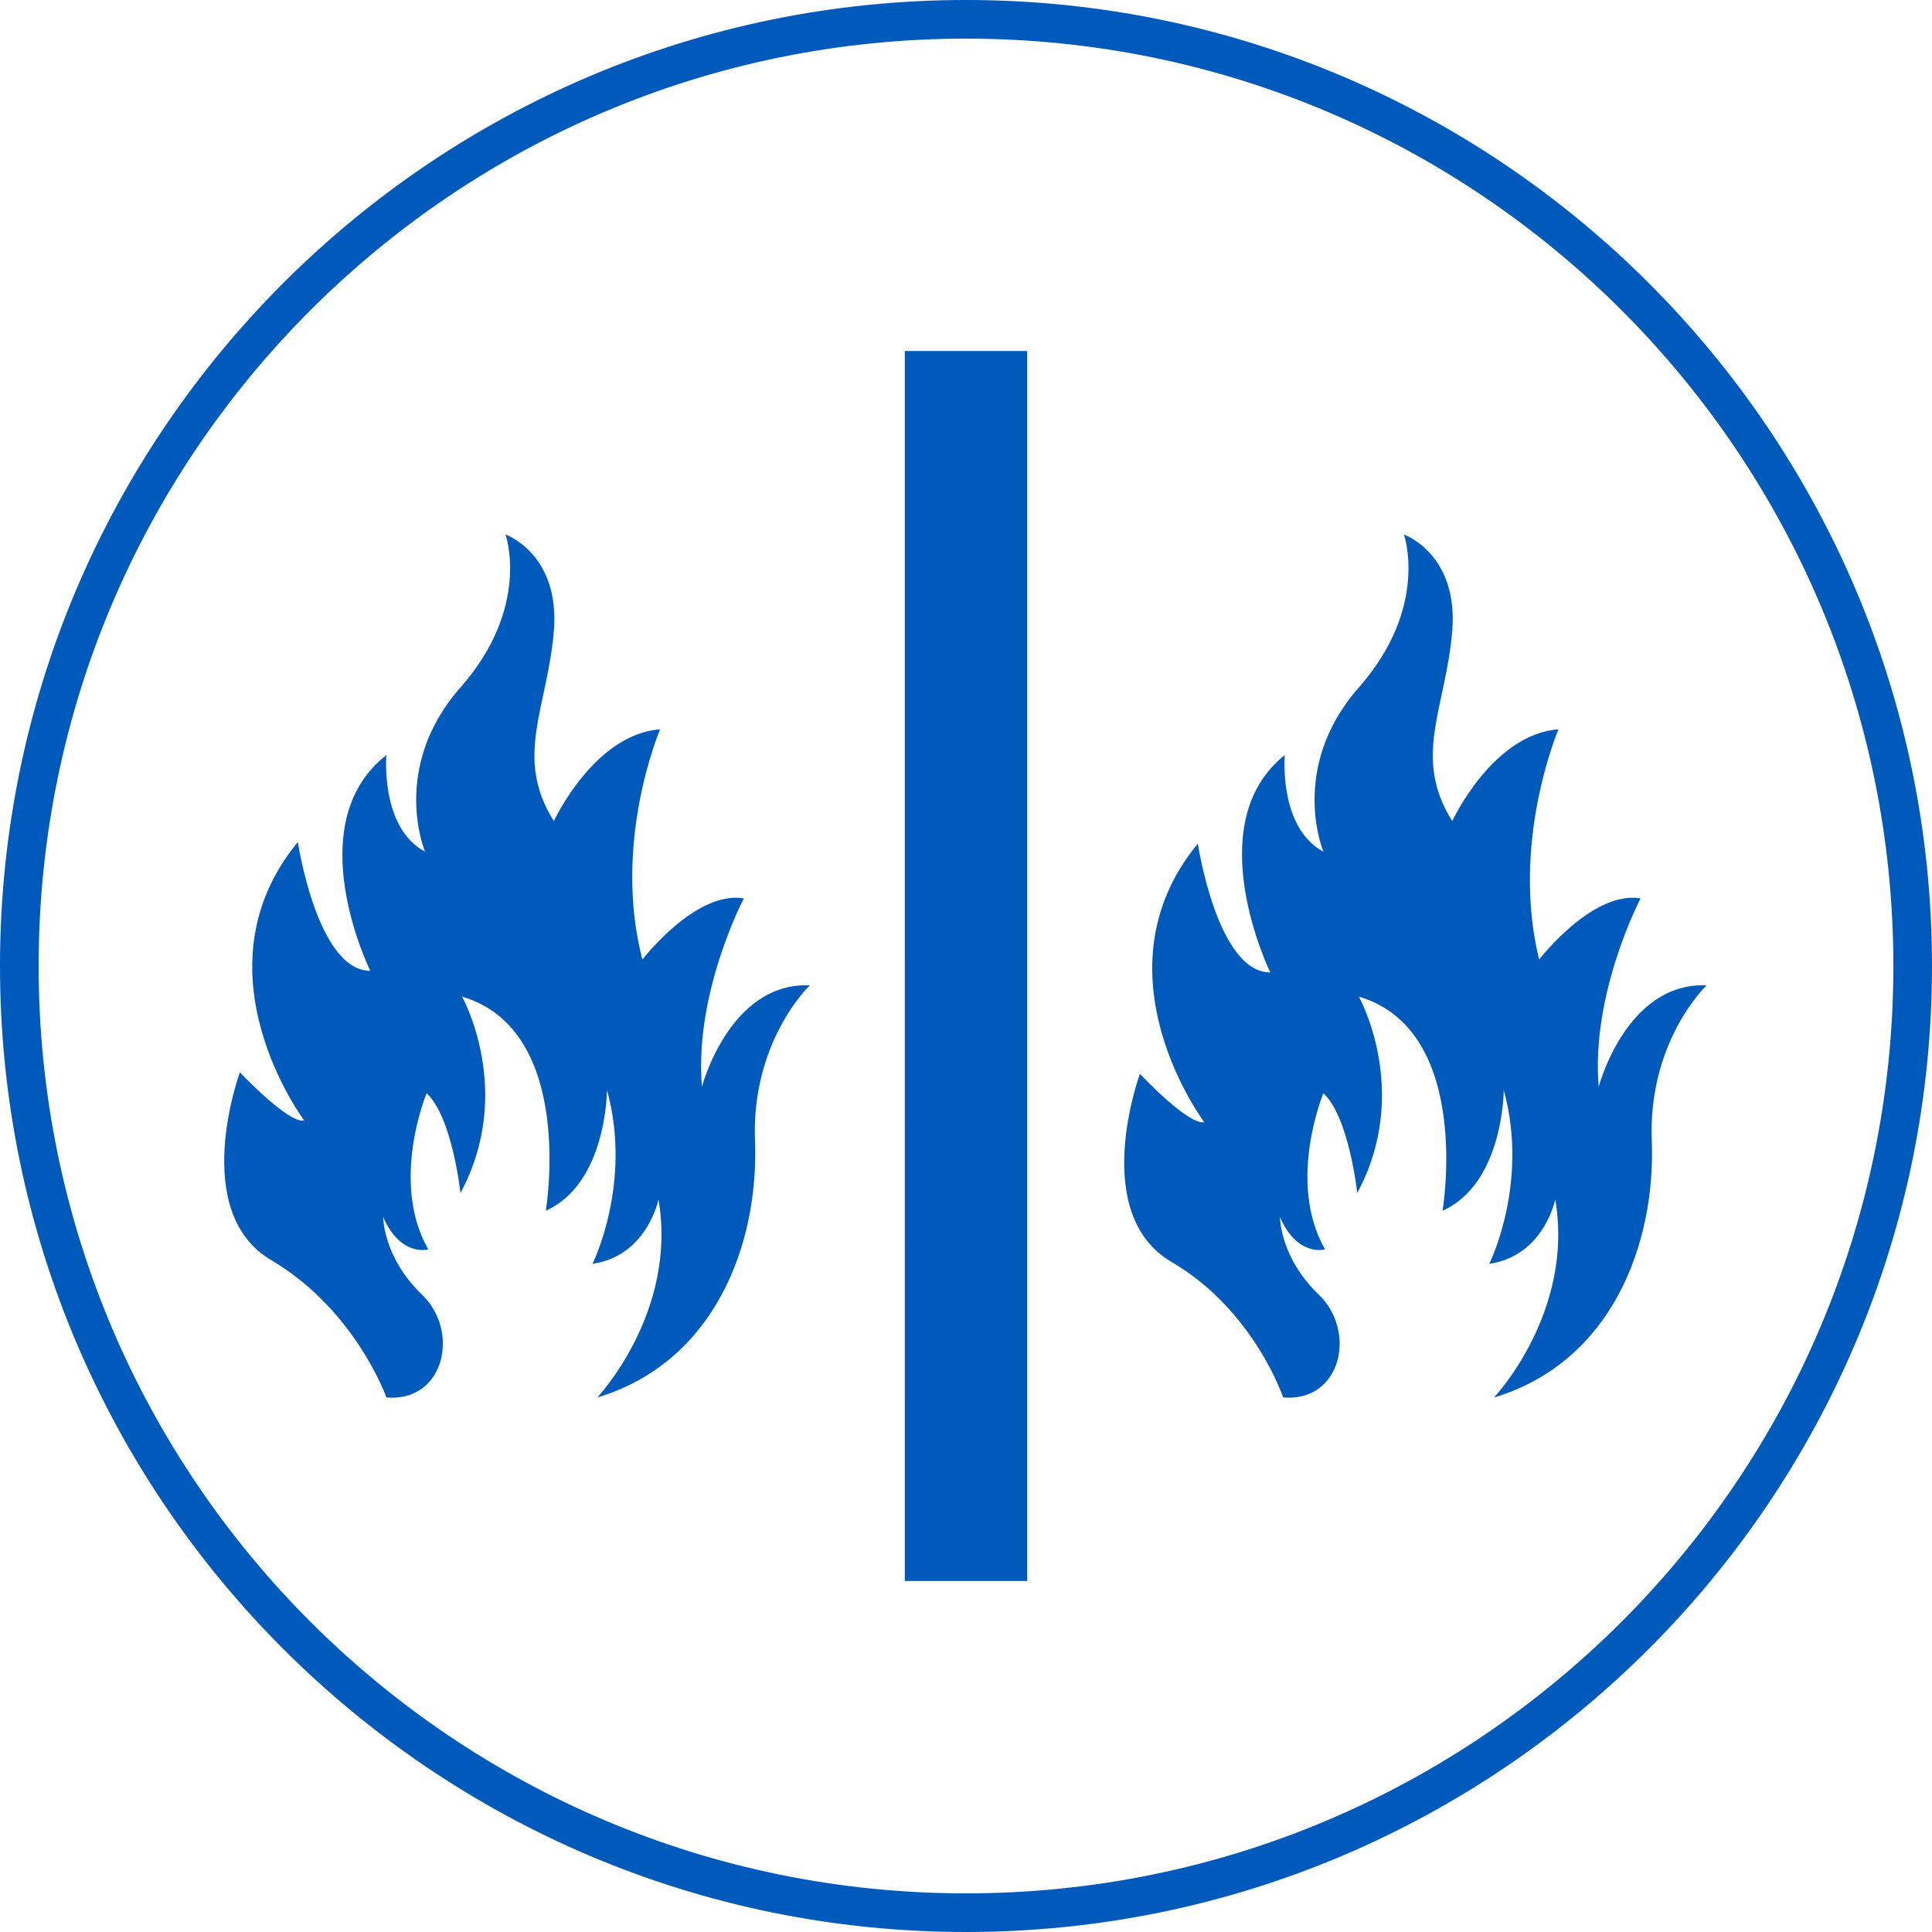
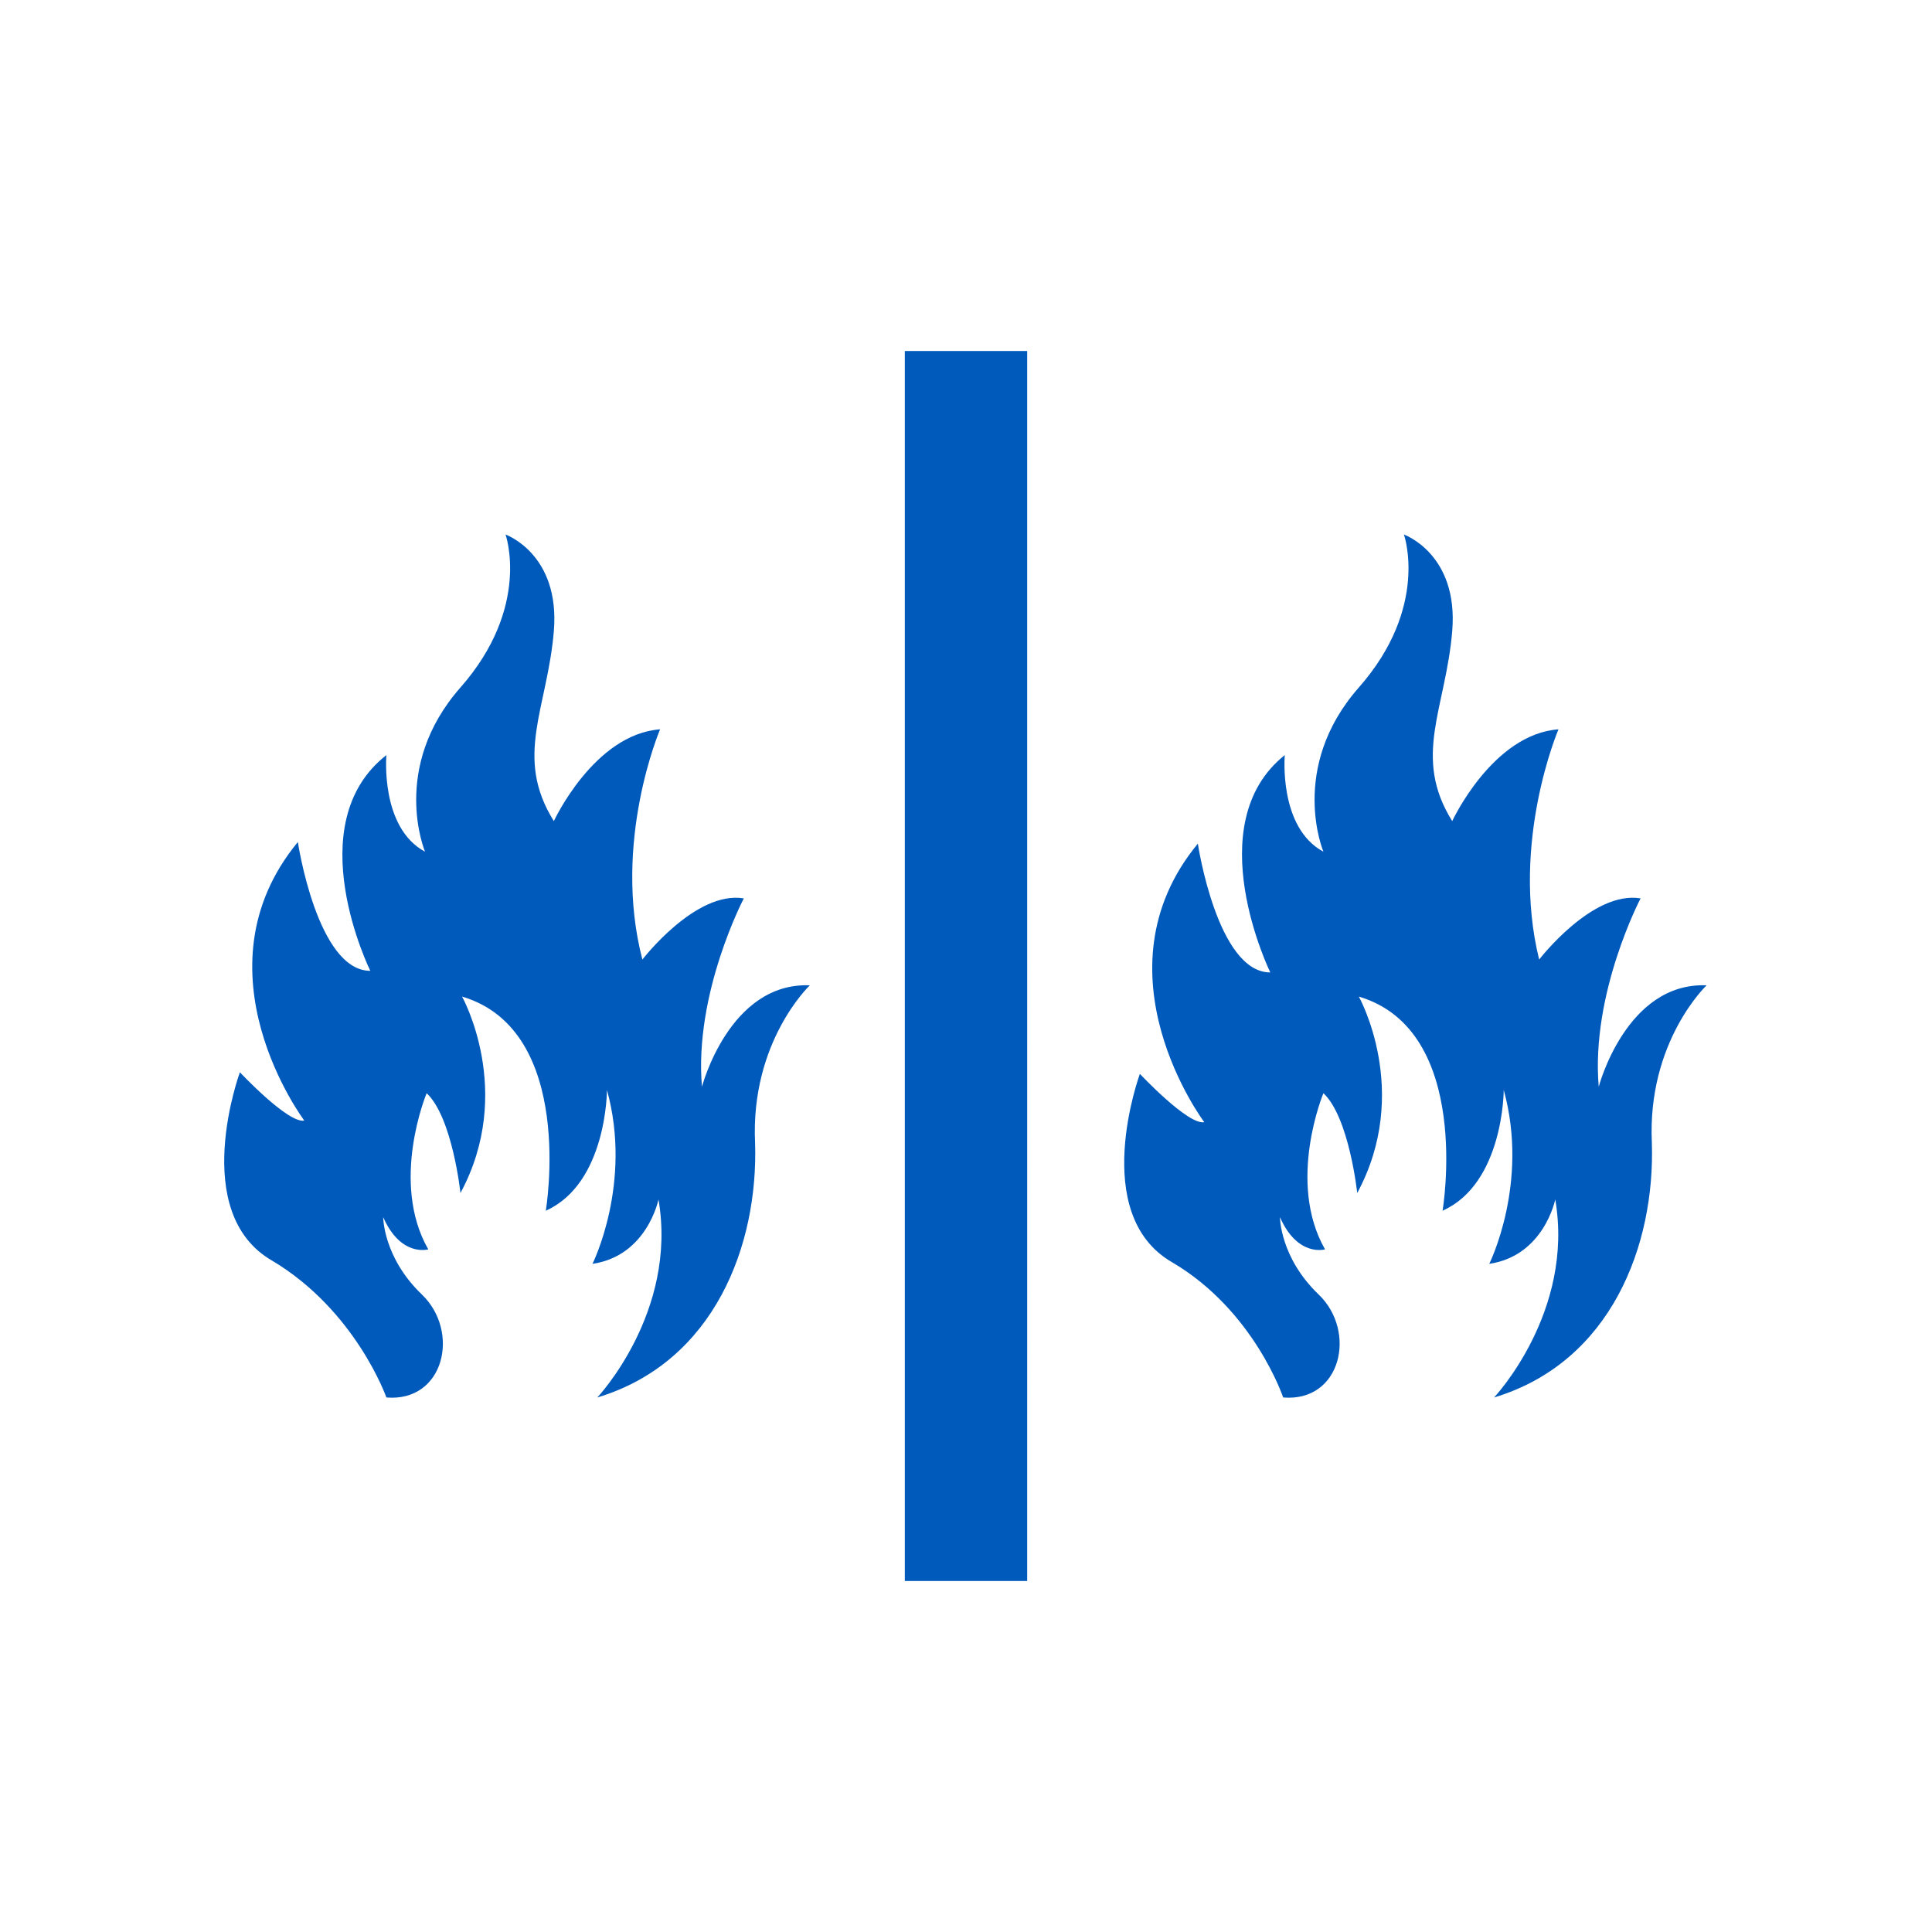
<svg xmlns="http://www.w3.org/2000/svg" version="1.1" id="Fire_x5F_polished" x="0px" y="0px" viewBox="0 0 120 120" style="enable-background:new 0 0 120 120;" xml:space="preserve">
  <style type="text/css">
	.st0{fill:#005ABB;}
</style>
-   <path class="st0" d="M60,120C26.9,120,0,93.1,0,60S26.9,0,60,0s60,26.9,60,60S93.1,120,60,120z M60,2.4C28.2,2.4,2.4,28.2,2.4,60  s25.8,57.6,57.6,57.6s57.6-25.8,57.6-57.6S91.8,2.4,60,2.4z" />
  <path class="st0" d="M63.8,98.2h-7.6V21.8h7.6V98.2z M79.7,86.8c3.6,0.3,4.6-4.1,2.2-6.4c-2.4-2.3-2.4-4.8-2.4-4.8  c1.1,2.5,2.8,2,2.8,2c-2.4-4.2-0.1-9.7-0.1-9.7c1.6,1.5,2.1,6.2,2.1,6.2c3.4-6.3,0.1-12.2,0.1-12.2c7.1,2.1,5.2,13.3,5.2,13.3  c3.8-1.7,3.8-7.5,3.8-7.5c1.6,5.8-0.9,10.8-0.9,10.8c3.4-0.5,4.1-4,4.1-4c1.2,7-3.8,12.3-3.8,12.3c7.3-2.2,10-9.5,9.8-15.8  c-0.3-6.3,3.4-9.8,3.4-9.8c-5-0.2-6.7,6.3-6.7,6.3c-0.5-5.8,2.6-11.7,2.6-11.7c-3-0.5-6.3,3.8-6.3,3.8c-1.8-7.3,1.2-14.3,1.2-14.3  c-4.1,0.3-6.6,5.7-6.6,5.7c-2.5-4-0.4-7,0-11.8c0.4-4.8-3-6-3-6s1.6,4.5-2.8,9.5c-4.4,5-2.2,10.2-2.2,10.2c-2.8-1.5-2.4-6-2.4-6  c-5.4,4.3-0.9,13.5-0.9,13.5c-3.3,0-4.5-8-4.5-8c-6.6,8,0.4,17.3,0.4,17.3c-1,0.2-4-3-4-3s-3.2,8.7,2,11.7  C77.9,81.4,79.7,86.8,79.7,86.8 M24,86.8c3.6,0.3,4.6-4.1,2.2-6.4c-2.4-2.3-2.4-4.8-2.4-4.8c1.1,2.5,2.8,2,2.8,2  c-2.4-4.2-0.1-9.7-0.1-9.7c1.6,1.5,2.1,6.2,2.1,6.2c3.4-6.3,0.1-12.2,0.1-12.2c7.1,2.1,5.2,13.3,5.2,13.3c3.8-1.7,3.8-7.5,3.8-7.5  c1.6,5.8-0.9,10.8-0.9,10.8c3.4-0.5,4.1-4,4.1-4c1.2,7-3.8,12.3-3.8,12.3c7.3-2.2,10-9.5,9.8-15.8c-0.3-6.3,3.4-9.8,3.4-9.8  c-5-0.2-6.7,6.3-6.7,6.3c-0.5-5.8,2.6-11.7,2.6-11.7c-3-0.5-6.3,3.8-6.3,3.8C38,52.3,41,45.3,41,45.3c-4.1,0.3-6.6,5.7-6.6,5.7  c-2.5-4-0.4-7,0-11.8c0.4-4.8-3-6-3-6s1.6,4.5-2.8,9.5c-4.4,5-2.2,10.2-2.2,10.2c-2.8-1.5-2.4-6-2.4-6C18.5,51.2,23,60.3,23,60.3  c-3.3,0-4.5-8-4.5-8c-6.6,8,0.4,17.3,0.4,17.3c-1,0.2-4-3-4-3s-3.2,8.7,2,11.7C22.1,81.4,24,86.8,24,86.8" />
</svg>